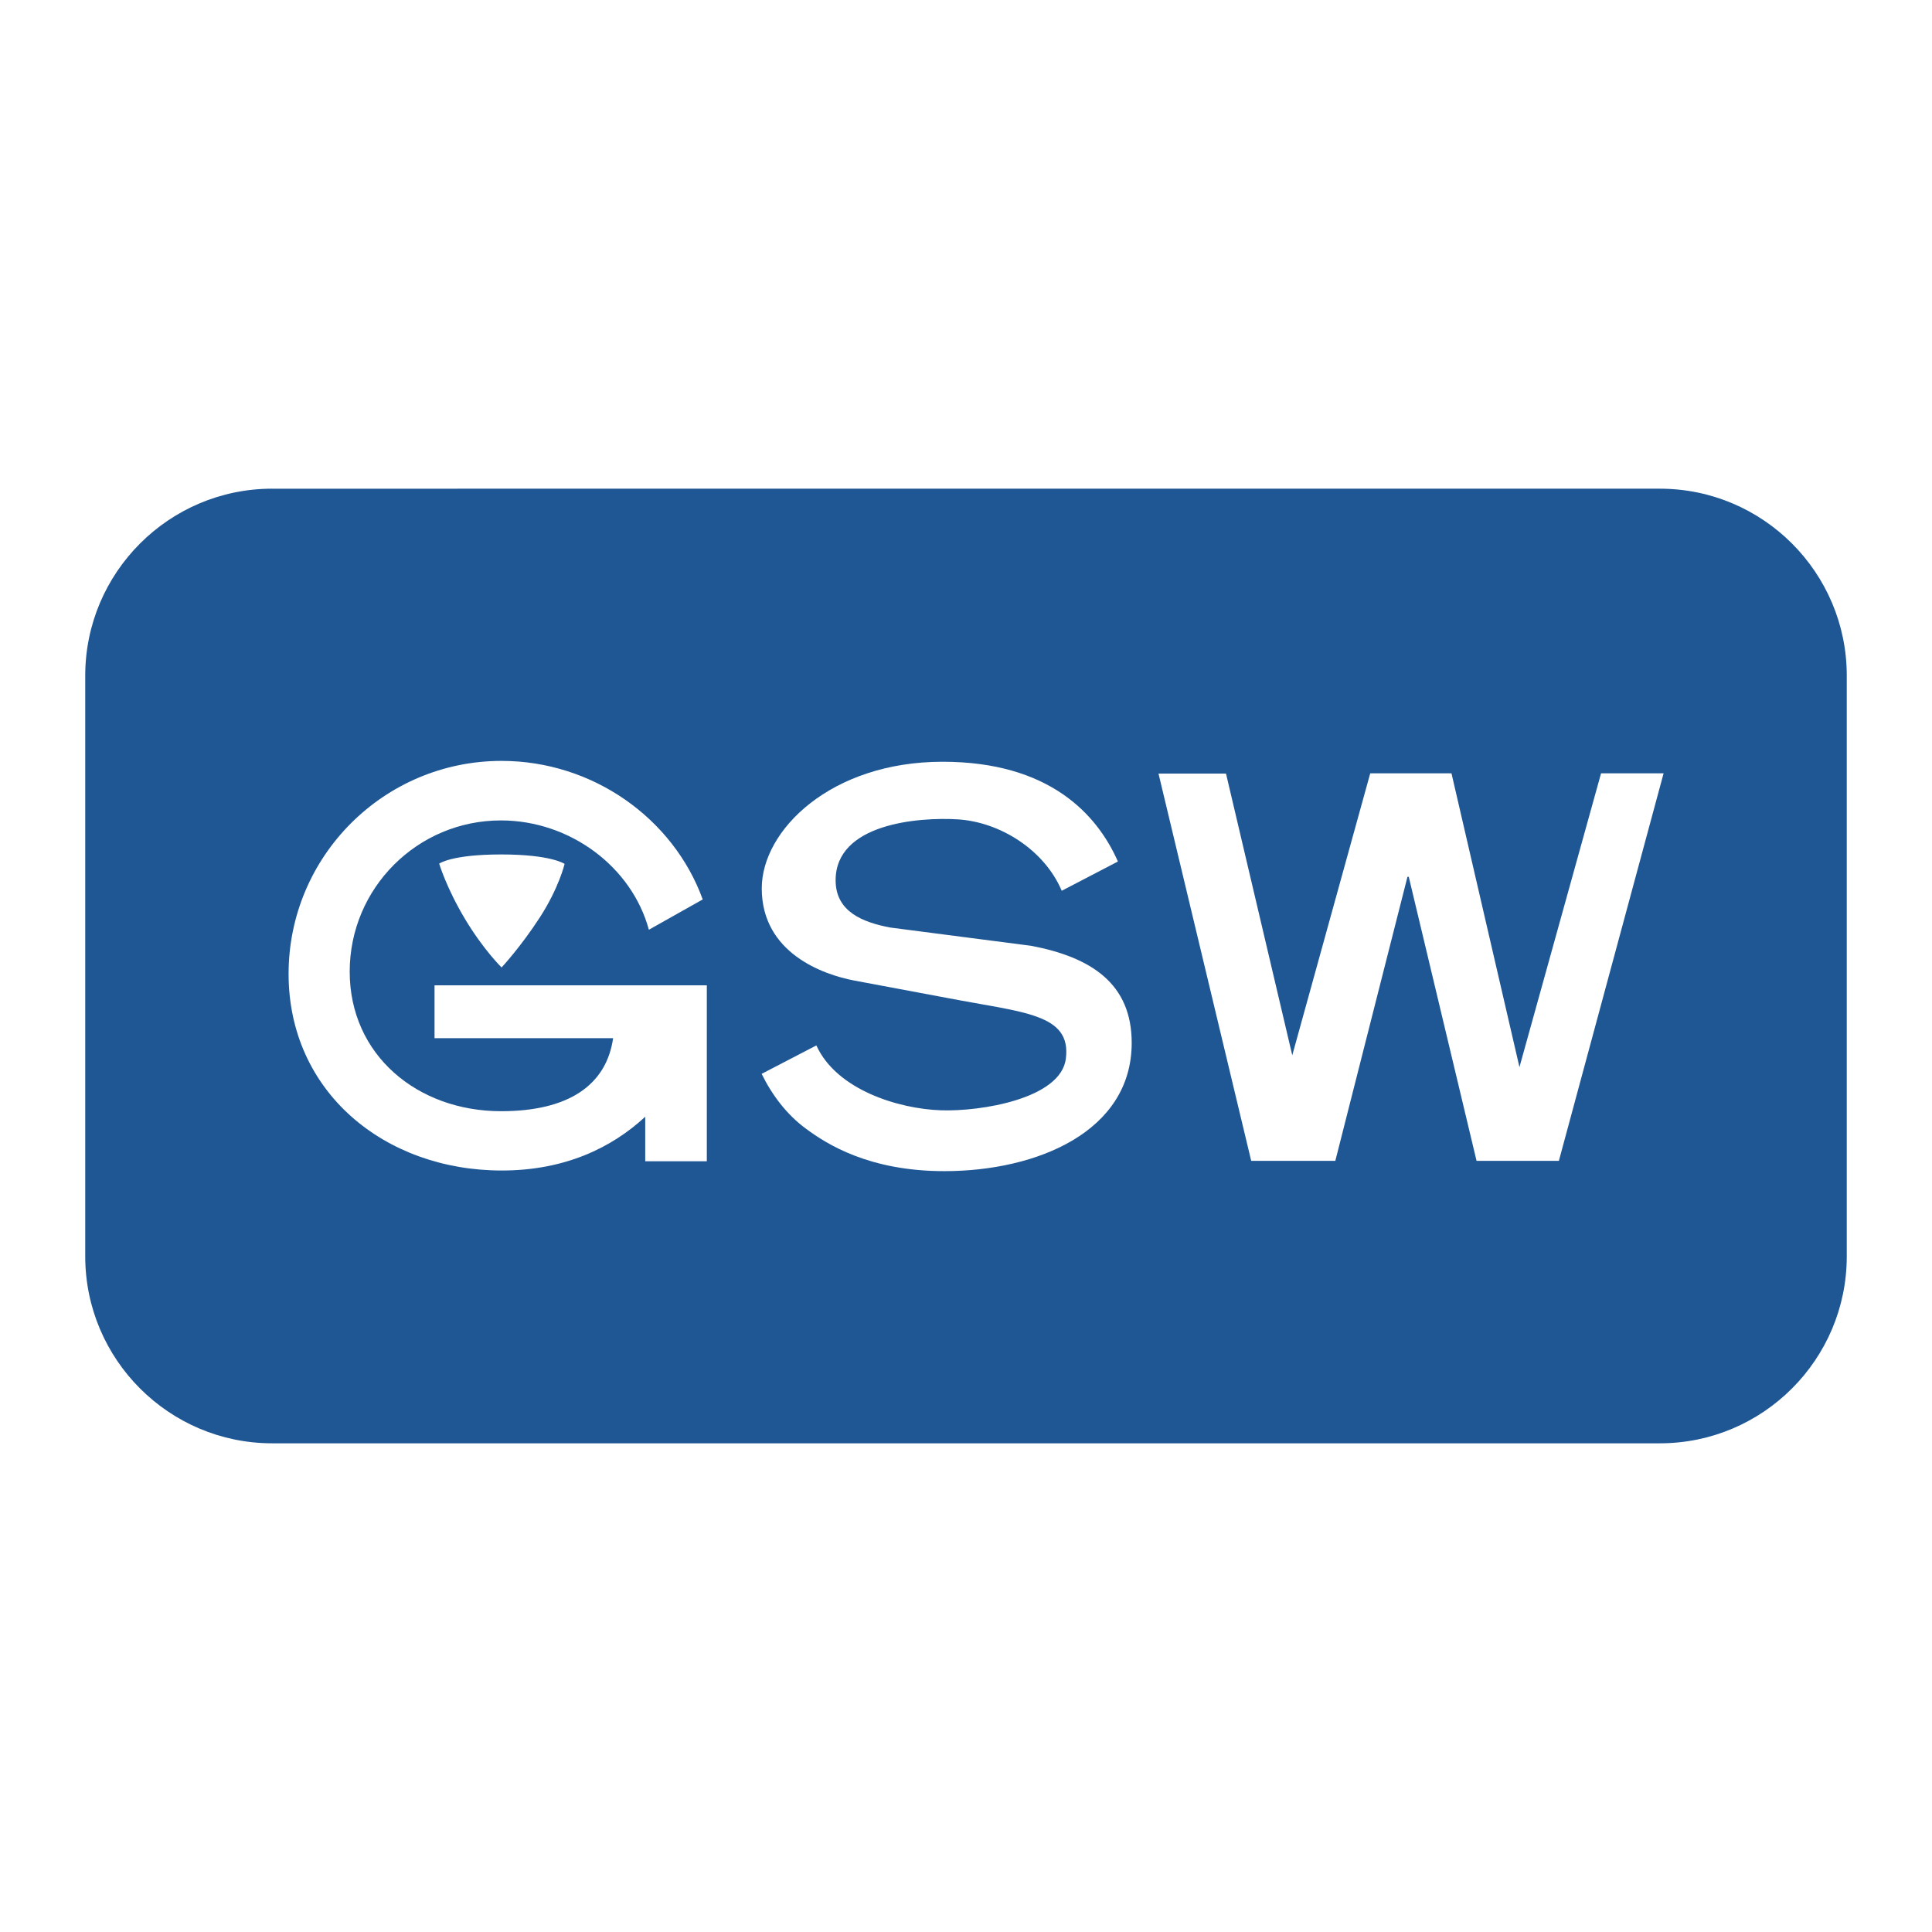
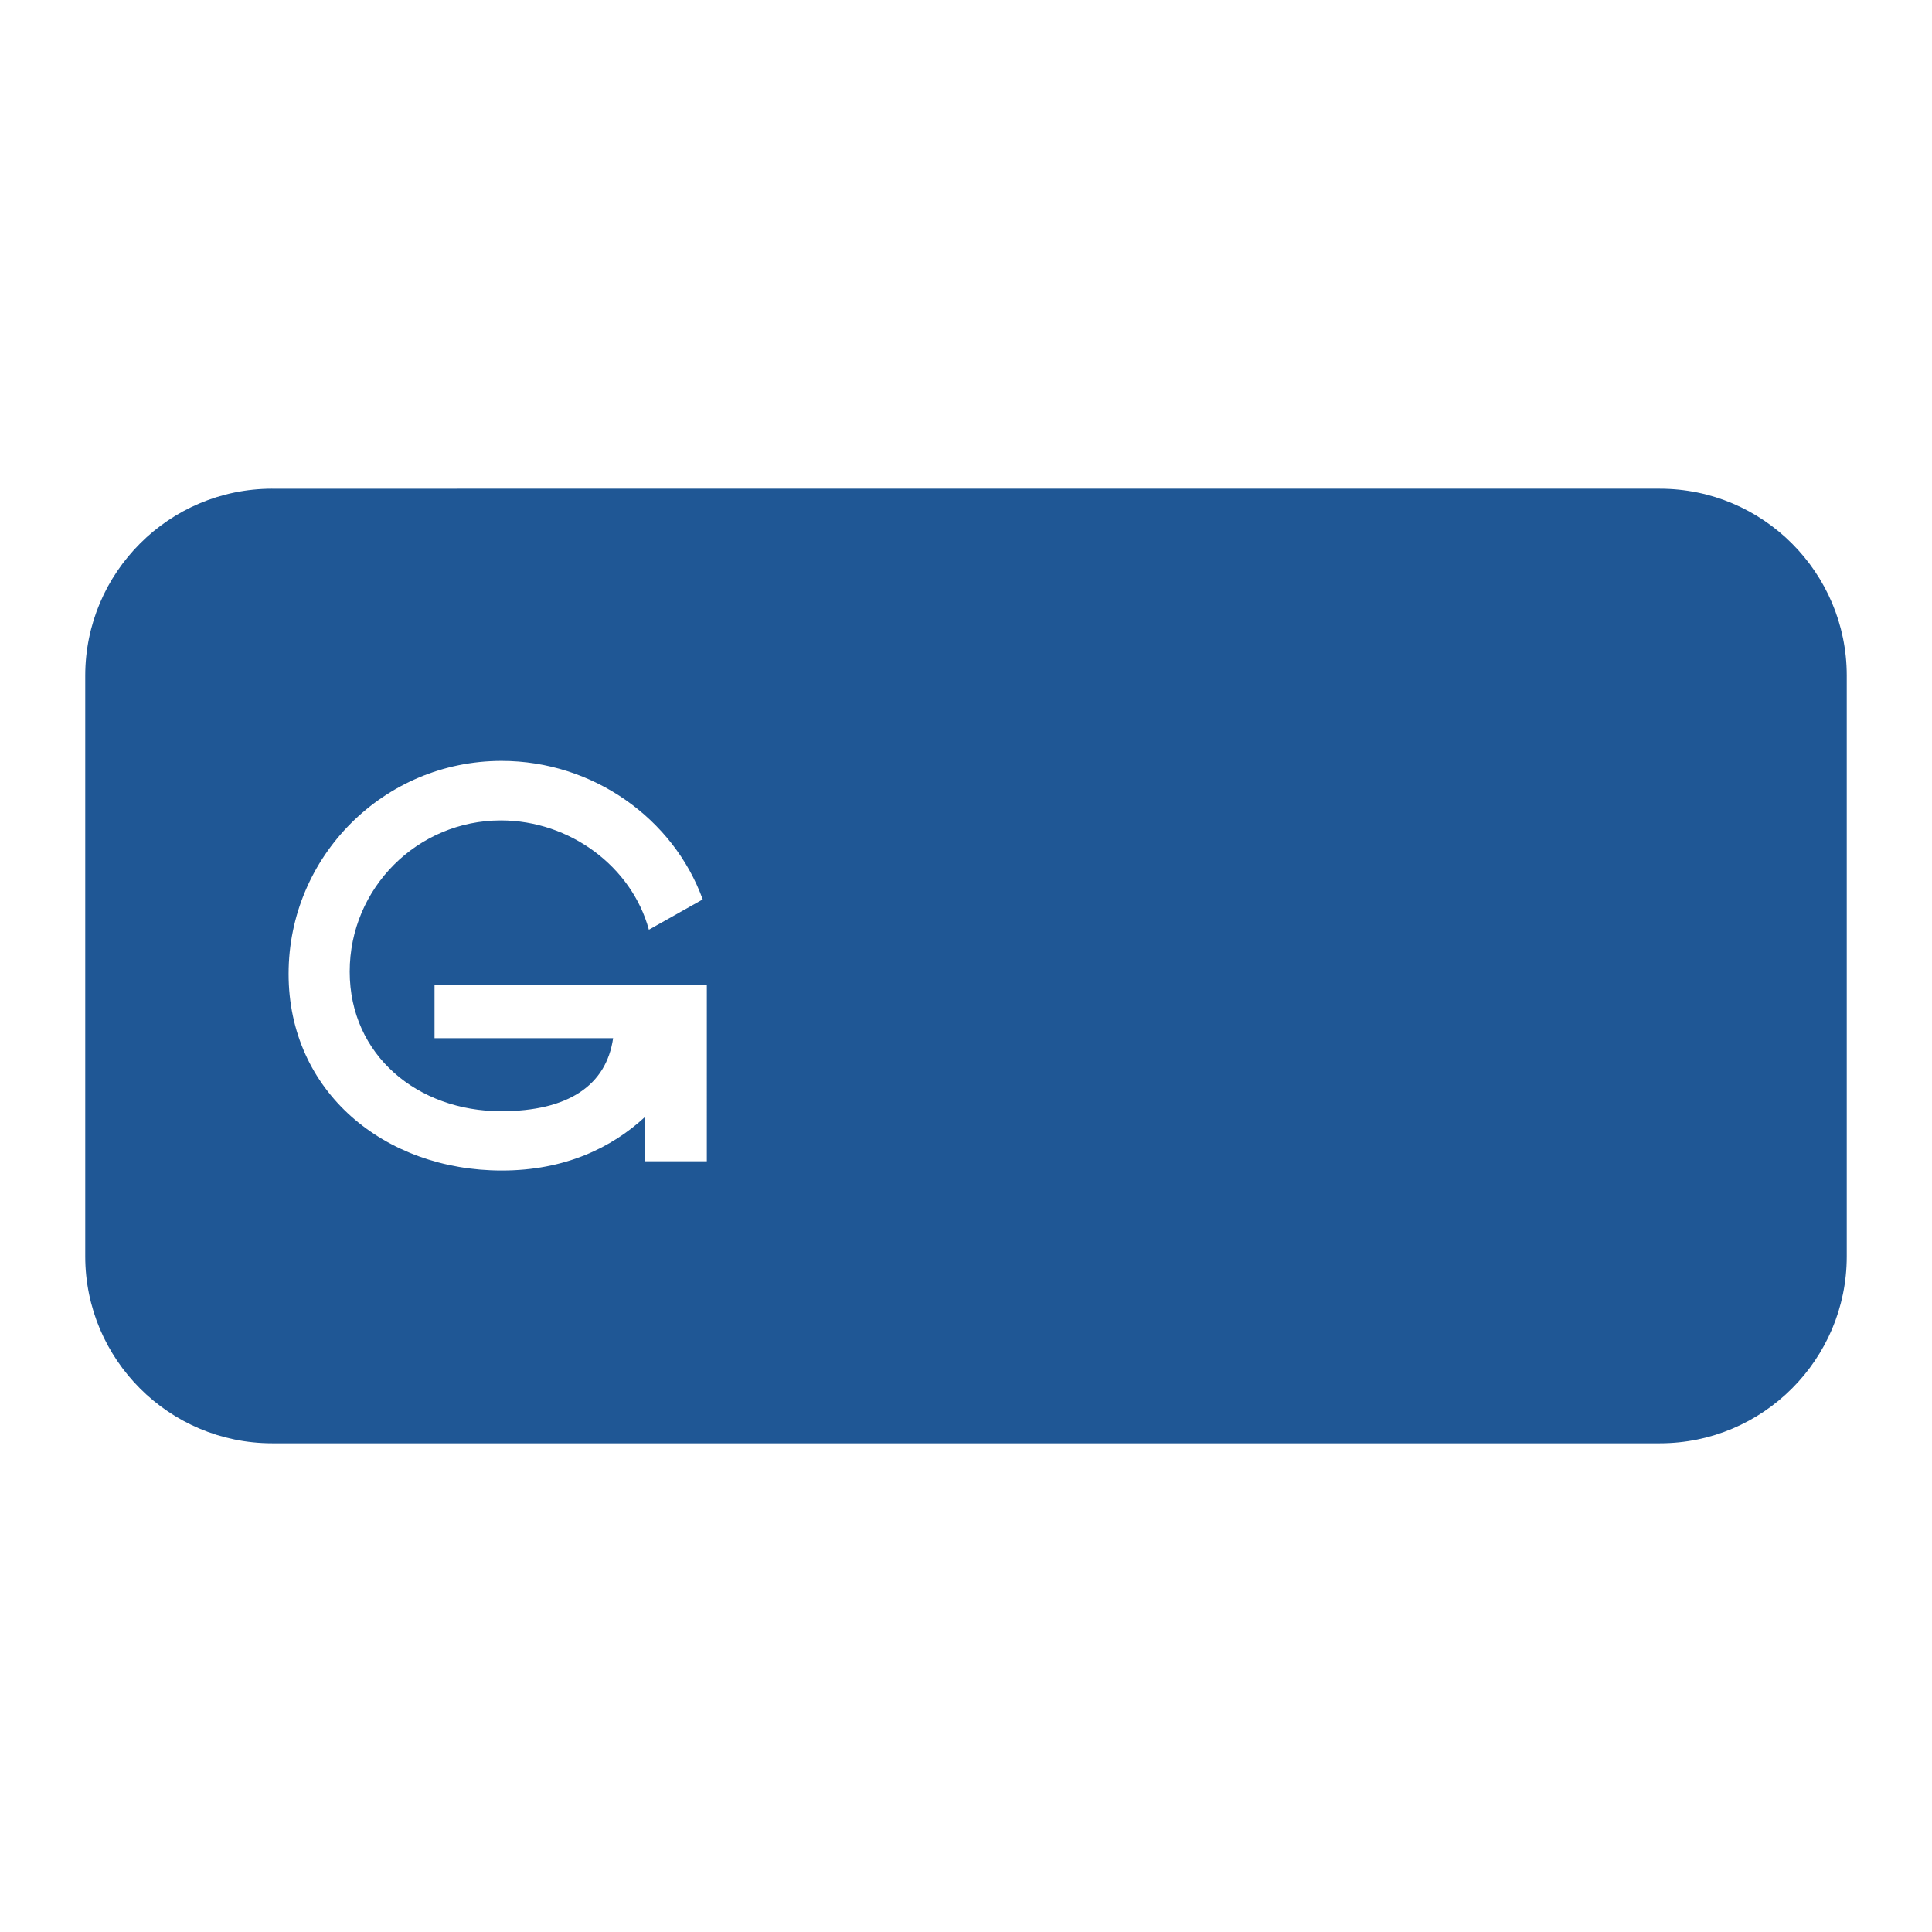
<svg xmlns="http://www.w3.org/2000/svg" width="2500" height="2500" viewBox="0 0 192.756 192.756">
  <g fill-rule="evenodd" clip-rule="evenodd">
-     <path fill="#fff" d="M0 0h192.756v192.756H0V0z" />
    <path d="M27.154 48.756c-10.282 0-18.65 8.365-18.65 18.649v57.946c0 10.283 8.368 18.648 18.65 18.648h138.45c10.283 0 18.648-8.365 18.648-18.648V67.406c0-10.285-8.365-18.649-18.648-18.649H27.154v-.001z" fill="#1f5795" />
-     <path fill="#fff" d="M133.225 115.816h-8.393l-9.248-38.636h6.734l6.612 28.105 7.779-28.131h8.105l6.782 29.313 8.142-29.313h6.239l-10.448 38.662h-8.213l-6.763-28.333h-.131l-7.197 28.333zM105.93 88.872c-1.736-4.084-6.164-6.875-10.404-7.126-3.906-.232-12.156.424-12.156 6.079 0 3.164 2.756 4.201 5.446 4.715l14.09 1.827c5.969 1.145 10.004 3.763 10.004 9.683 0 8.826-9.412 12.795-18.698 12.795-7.517 0-11.739-2.707-13.792-4.227-1.938-1.418-3.421-3.41-4.43-5.48l5.458-2.836c2.019 4.439 8.21 6.328 12.435 6.473 3.966.137 11.972-1.154 12.46-5.164.549-4.484-4.201-4.574-11.742-6.027l-9.409-1.762c-3.011-.58-9.191-2.706-9.191-9.192C76.002 82.826 82.897 76 94.044 76c10.631 0 15.403 5.226 17.491 9.953l-5.605 2.919zM43.817 86.164s1.229-.915 6.189-.915c4.996 0 6.324.943 6.324.943s-.553 2.369-2.457 5.317c-1.905 2.949-3.83 5.014-3.83 5.014s-1.814-1.771-3.651-4.84c-1.855-3.102-2.575-5.519-2.575-5.519z" />
    <path d="M43.353 98.303v5.277h17.818c-.68 4.707-4.478 7.285-11.177 7.285-8.332 0-15.104-5.594-15.104-13.926 0-8.331 6.755-15.085 15.085-15.085 6.879 0 13.055 4.612 14.764 10.905l5.372-3.022c-2.922-8.063-10.95-13.822-20.068-13.822-11.737 0-21.25 9.515-21.25 21.25 0 11.736 9.541 19.617 21.275 19.617 6.255 0 10.944-2.25 14.307-5.365v4.443h6.145V98.303H43.353z" fill="#fff" />
  </g>
</svg>